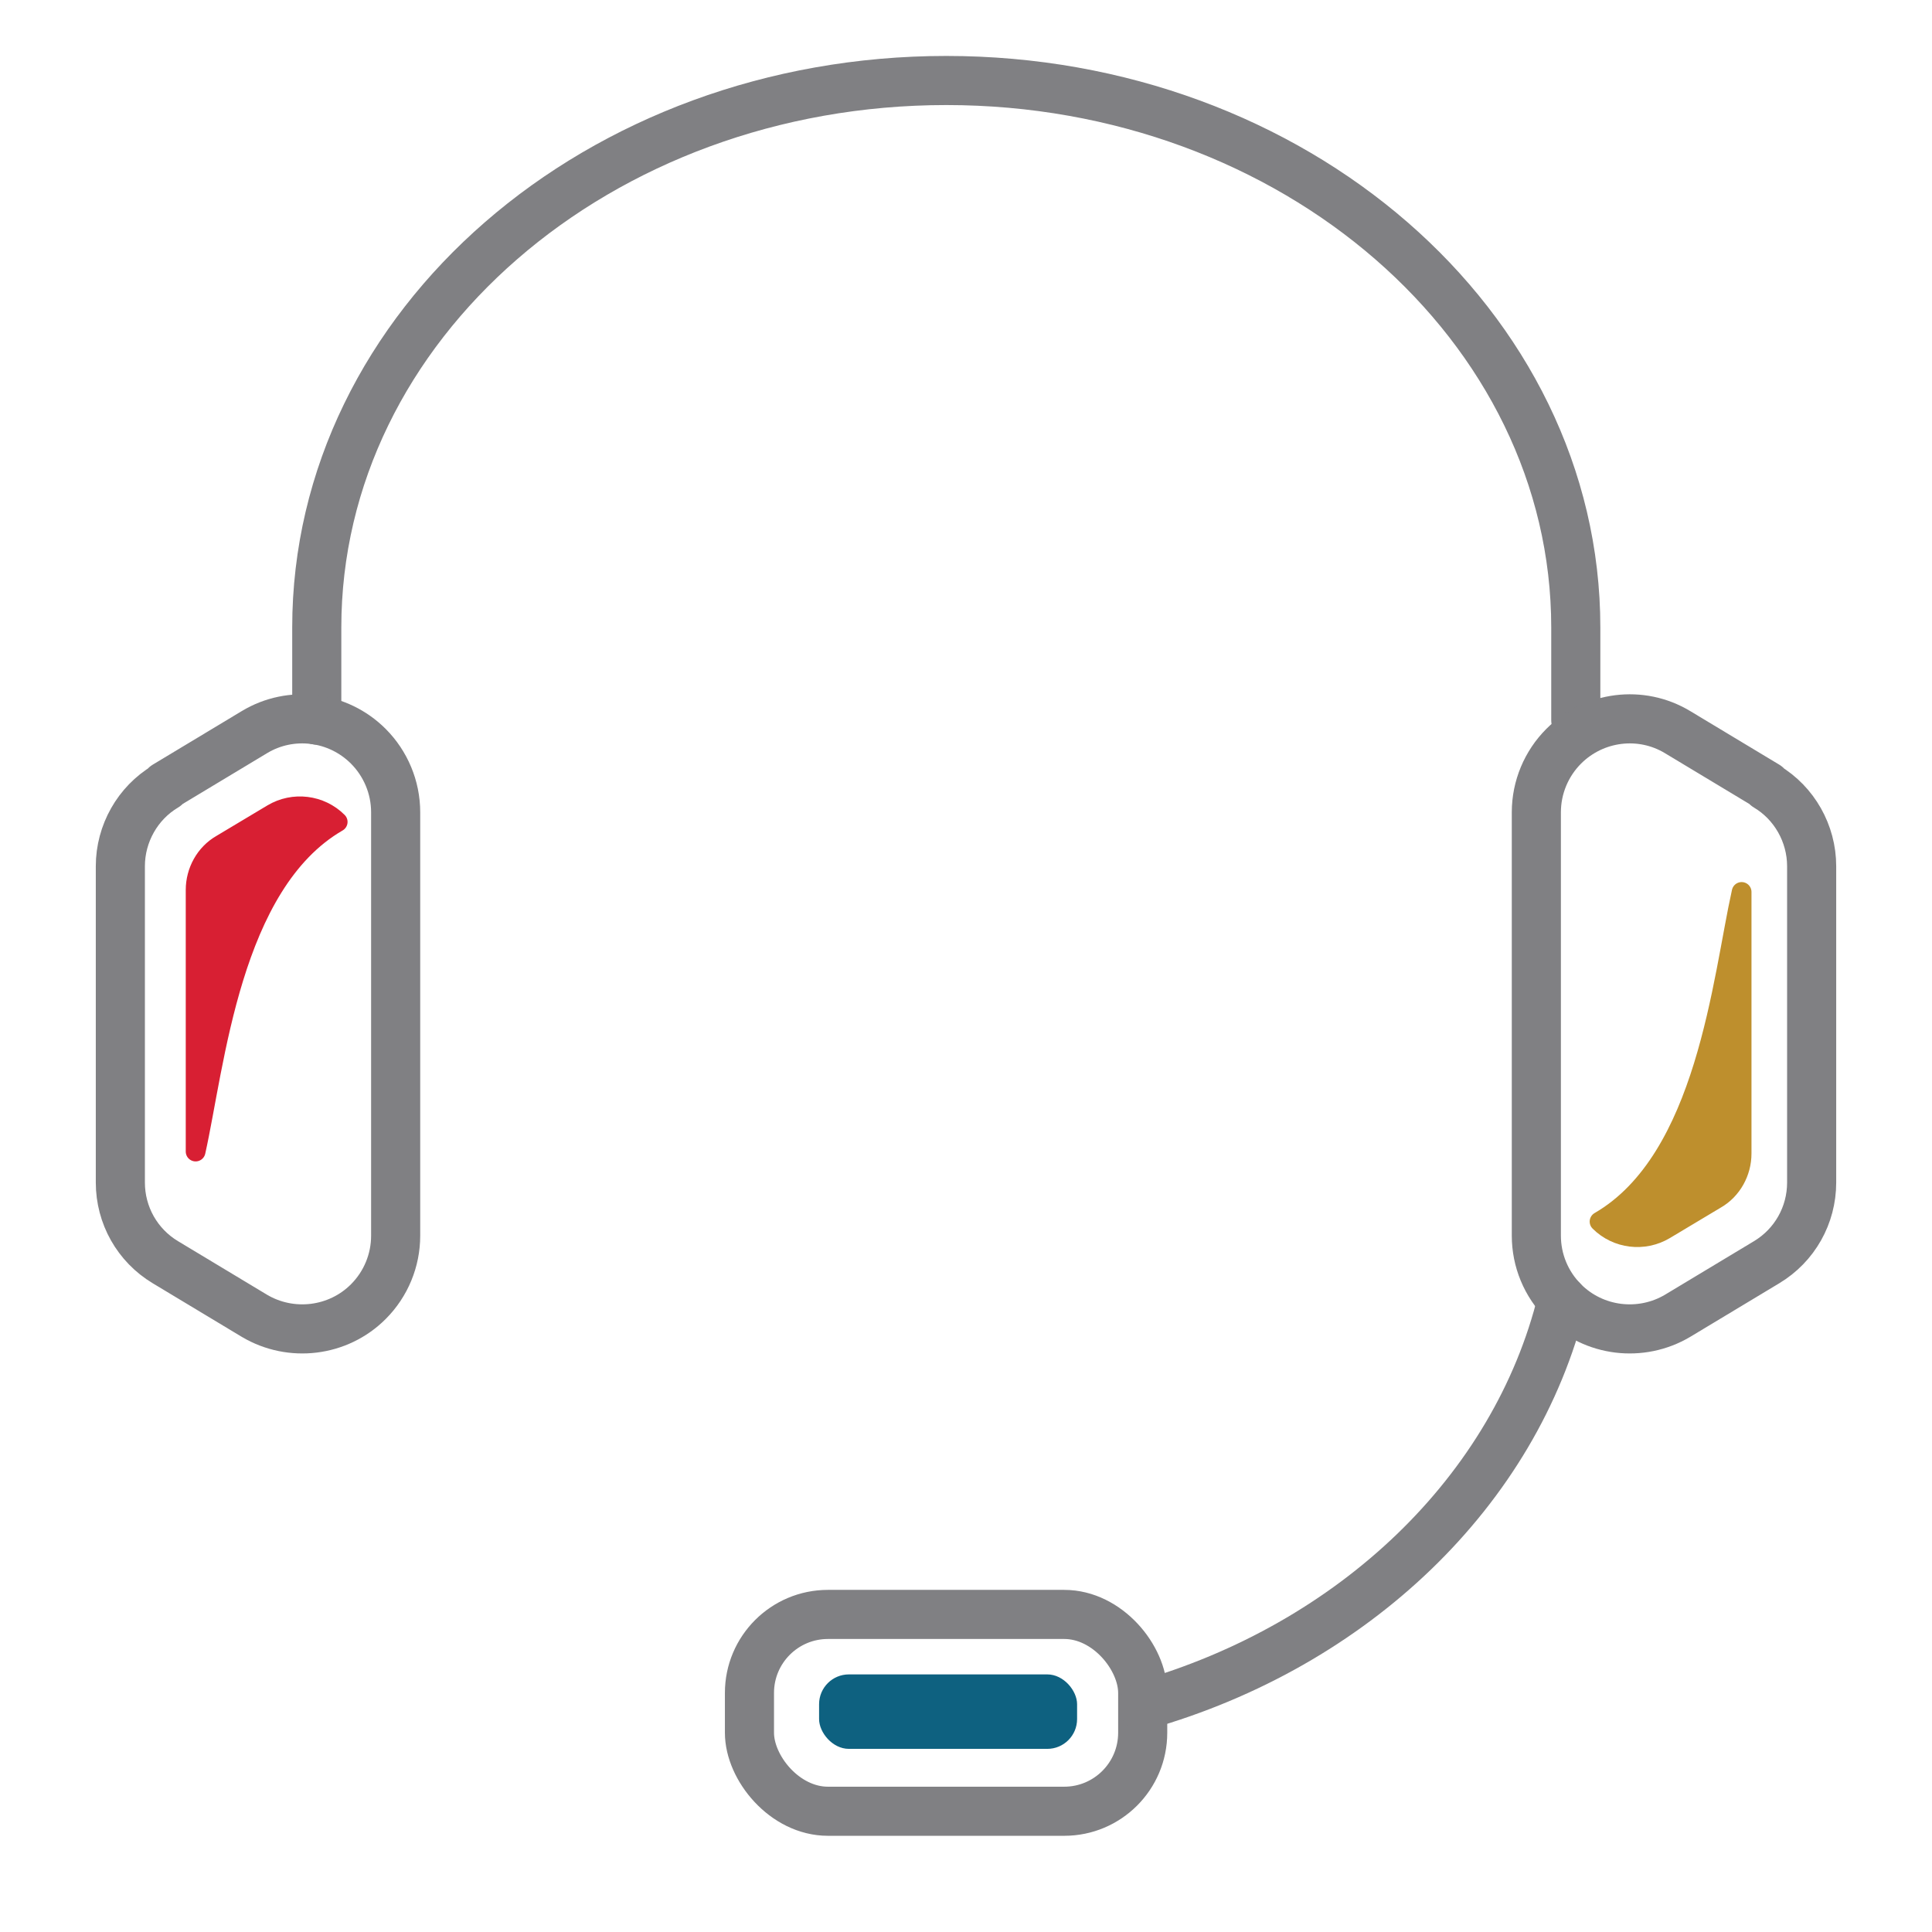
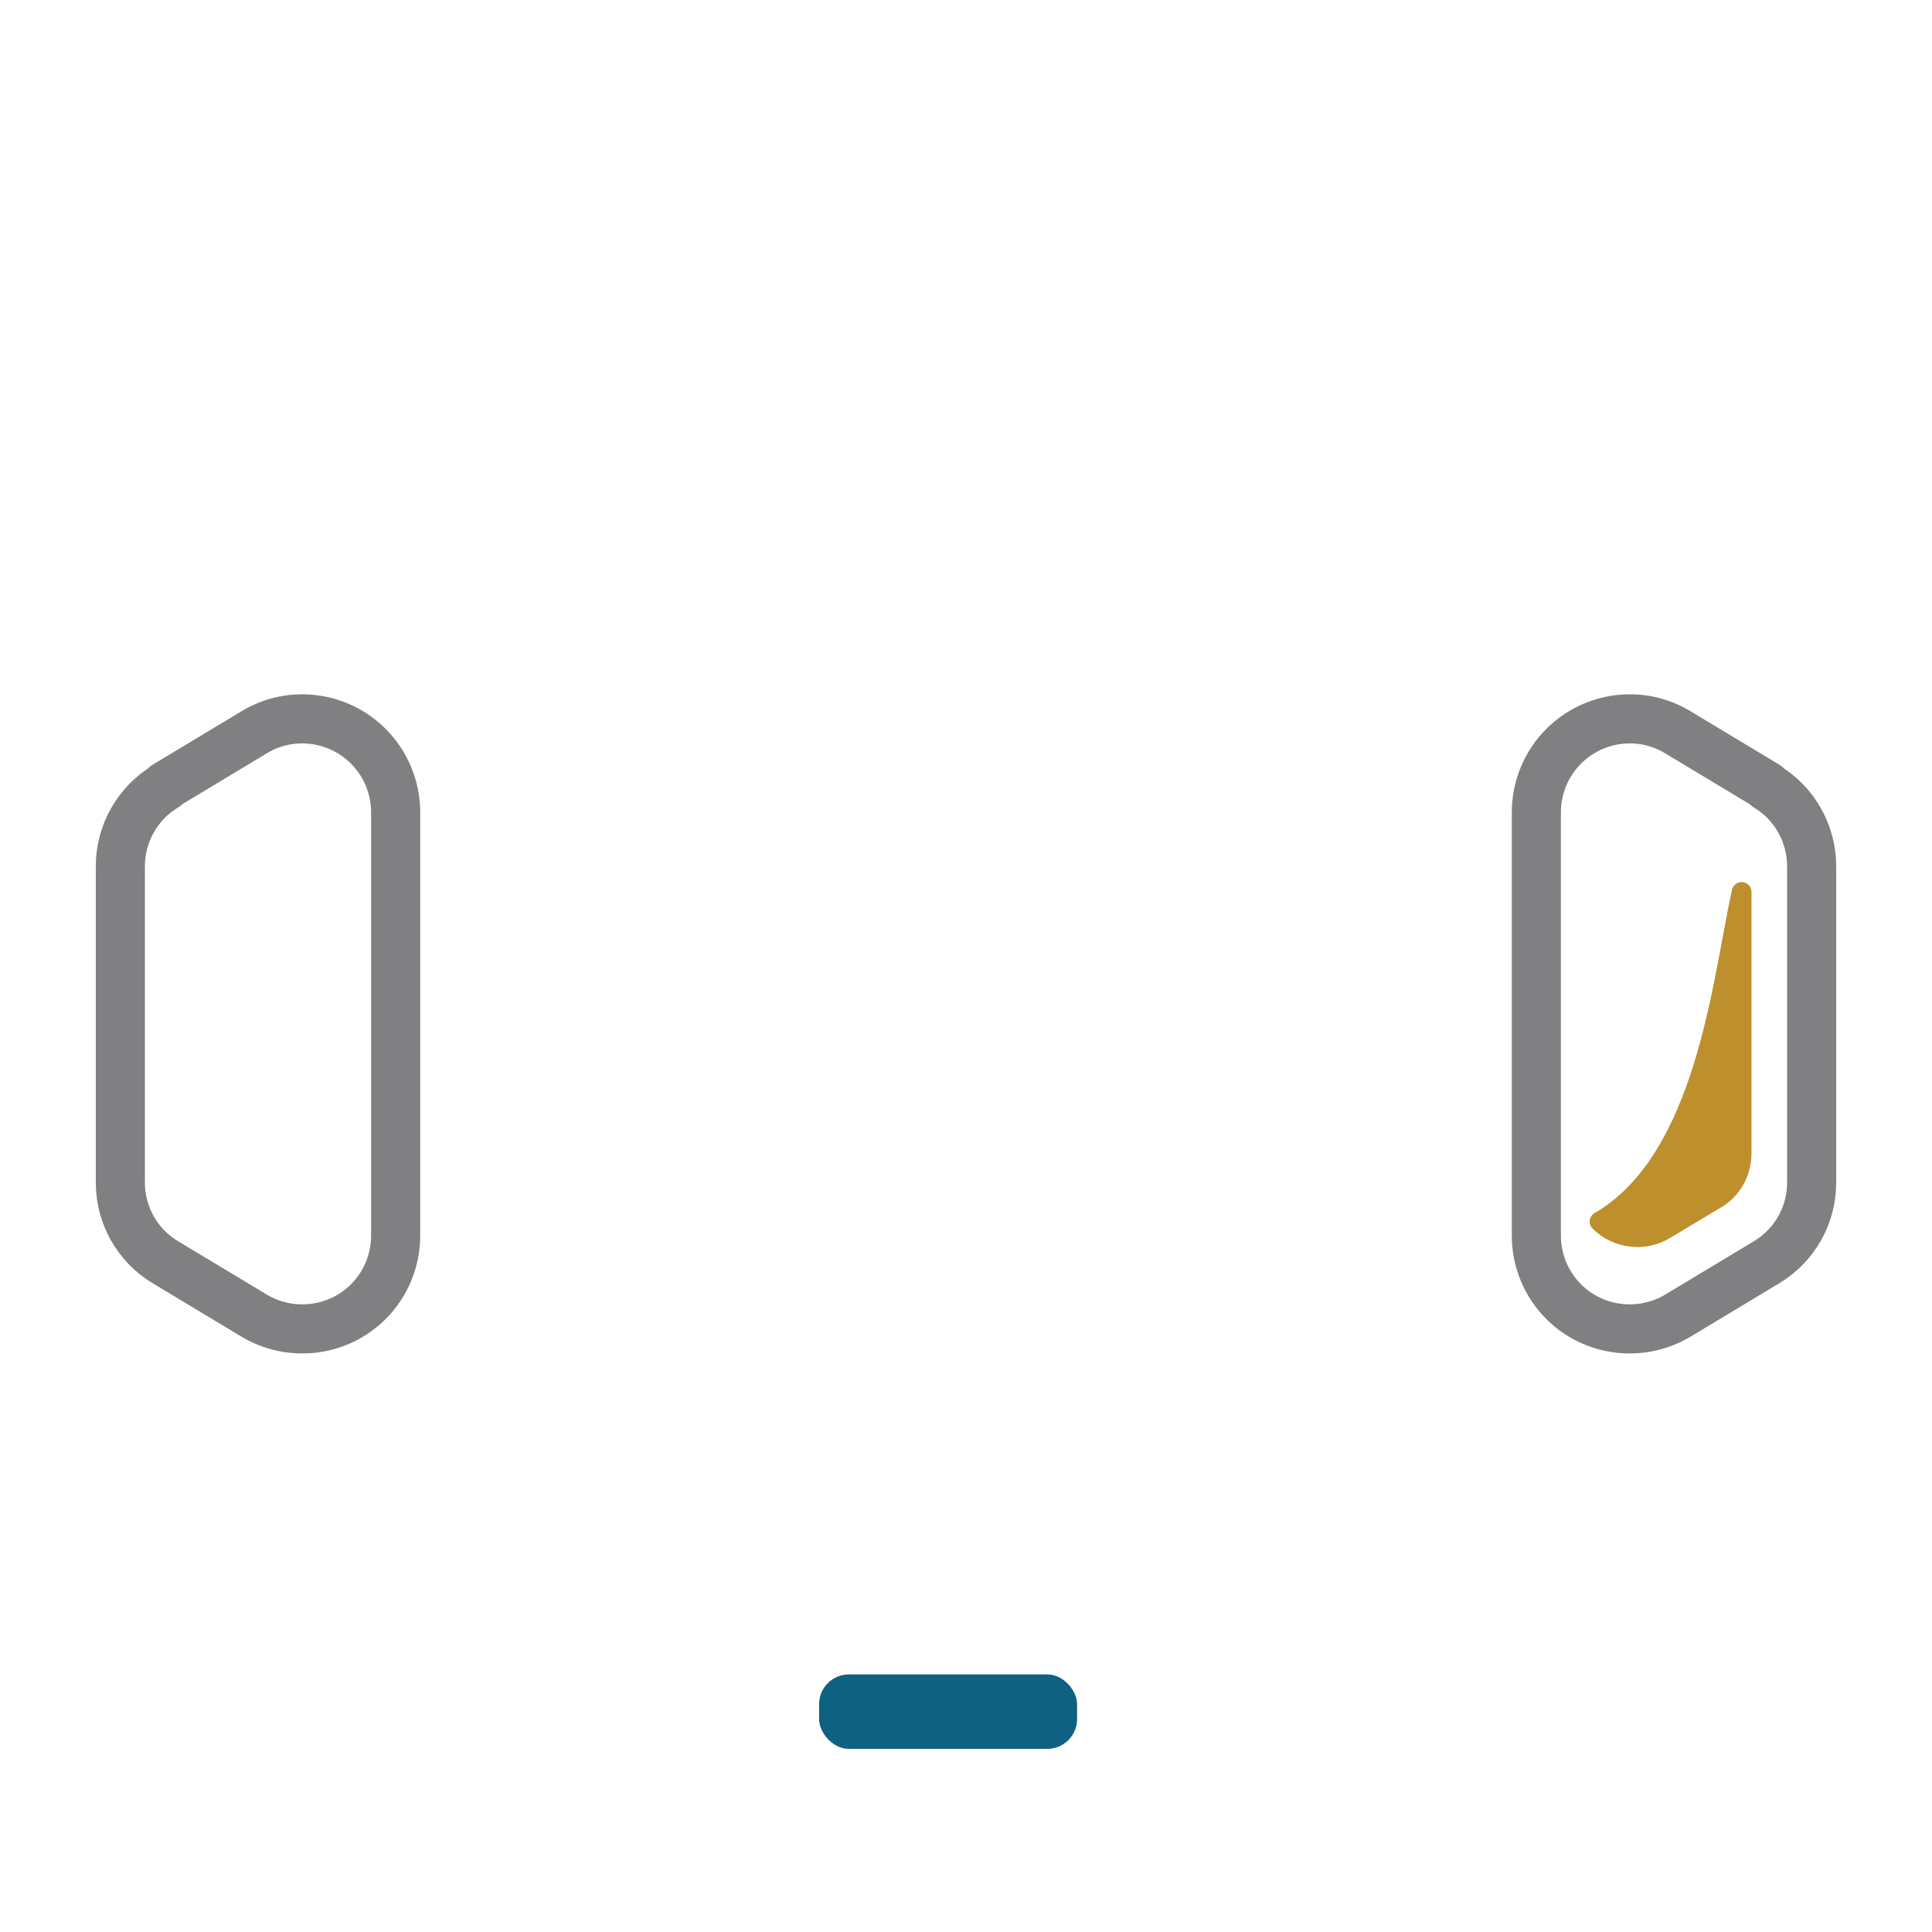
<svg xmlns="http://www.w3.org/2000/svg" id="Layer_1" viewBox="0 0 48 48">
  <defs>
    <style>
      .cls-1 {
        fill: #d81f33;
        stroke: #d81f33;
      }

      .cls-1, .cls-2, .cls-3 {
        stroke-linecap: round;
        stroke-linejoin: round;
      }

      .cls-1, .cls-3 {
        stroke-width: .49px;
      }

      .cls-2 {
        fill: none;
        stroke: #808083;
        stroke-width: 1.22px;
      }

      .cls-4 {
        fill: #0e6180;
      }

      .cls-3 {
        fill: #be8f2d;
        stroke: #be8f2d;
      }
    </style>
  </defs>
  <g>
-     <rect class="cls-2" x="18.62" y="40.11" width="9.77" height="4.89" rx="1.95" ry="1.95" />
-     <path class="cls-2" d="M39.15,17.89v-2.3c0-7.5-7-13.59-15.64-13.59S7.87,8.08,7.87,15.59v2.3" />
-     <path class="cls-2" d="M28.4,42.37c5.23-1.49,9.25-5.33,10.41-10.07" />
    <path class="cls-2" d="M43.89,19.52l-2.21-1.33c-.91-.55-2.08-.4-2.83.35h0c-.43.43-.68,1.02-.68,1.64v10.52c0,.61.24,1.2.68,1.64h0c.75.75,1.92.89,2.83.35l2.21-1.33c.7-.42,1.12-1.17,1.12-1.98v-7.86c0-.81-.43-1.57-1.12-1.98Z" />
    <path class="cls-2" d="M4.11,19.52l2.21-1.33c.91-.55,2.08-.4,2.83.35h0c.43.43.68,1.02.68,1.64v10.52c0,.61-.24,1.2-.68,1.64h0c-.75.75-1.92.89-2.83.35l-2.21-1.33c-.7-.42-1.12-1.17-1.12-1.98v-7.86c0-.81.43-1.57,1.12-1.98Z" />
  </g>
-   <path class="cls-1" d="M4.86,28.6v-6.49c0-.46.24-.9.64-1.13l1.27-.76c.52-.31,1.19-.23,1.62.2-2.66,1.54-3.05,6.04-3.53,8.19Z" />
  <path class="cls-3" d="M43.27,22.17v6.49c0,.46-.24.9-.64,1.13l-1.27.76c-.52.31-1.19.23-1.62-.2,2.66-1.54,3.05-6.04,3.53-8.19Z" />
  <rect class="cls-4" x="20.35" y="41.6" width="6.41" height="1.85" rx=".74" ry=".74" />
</svg>